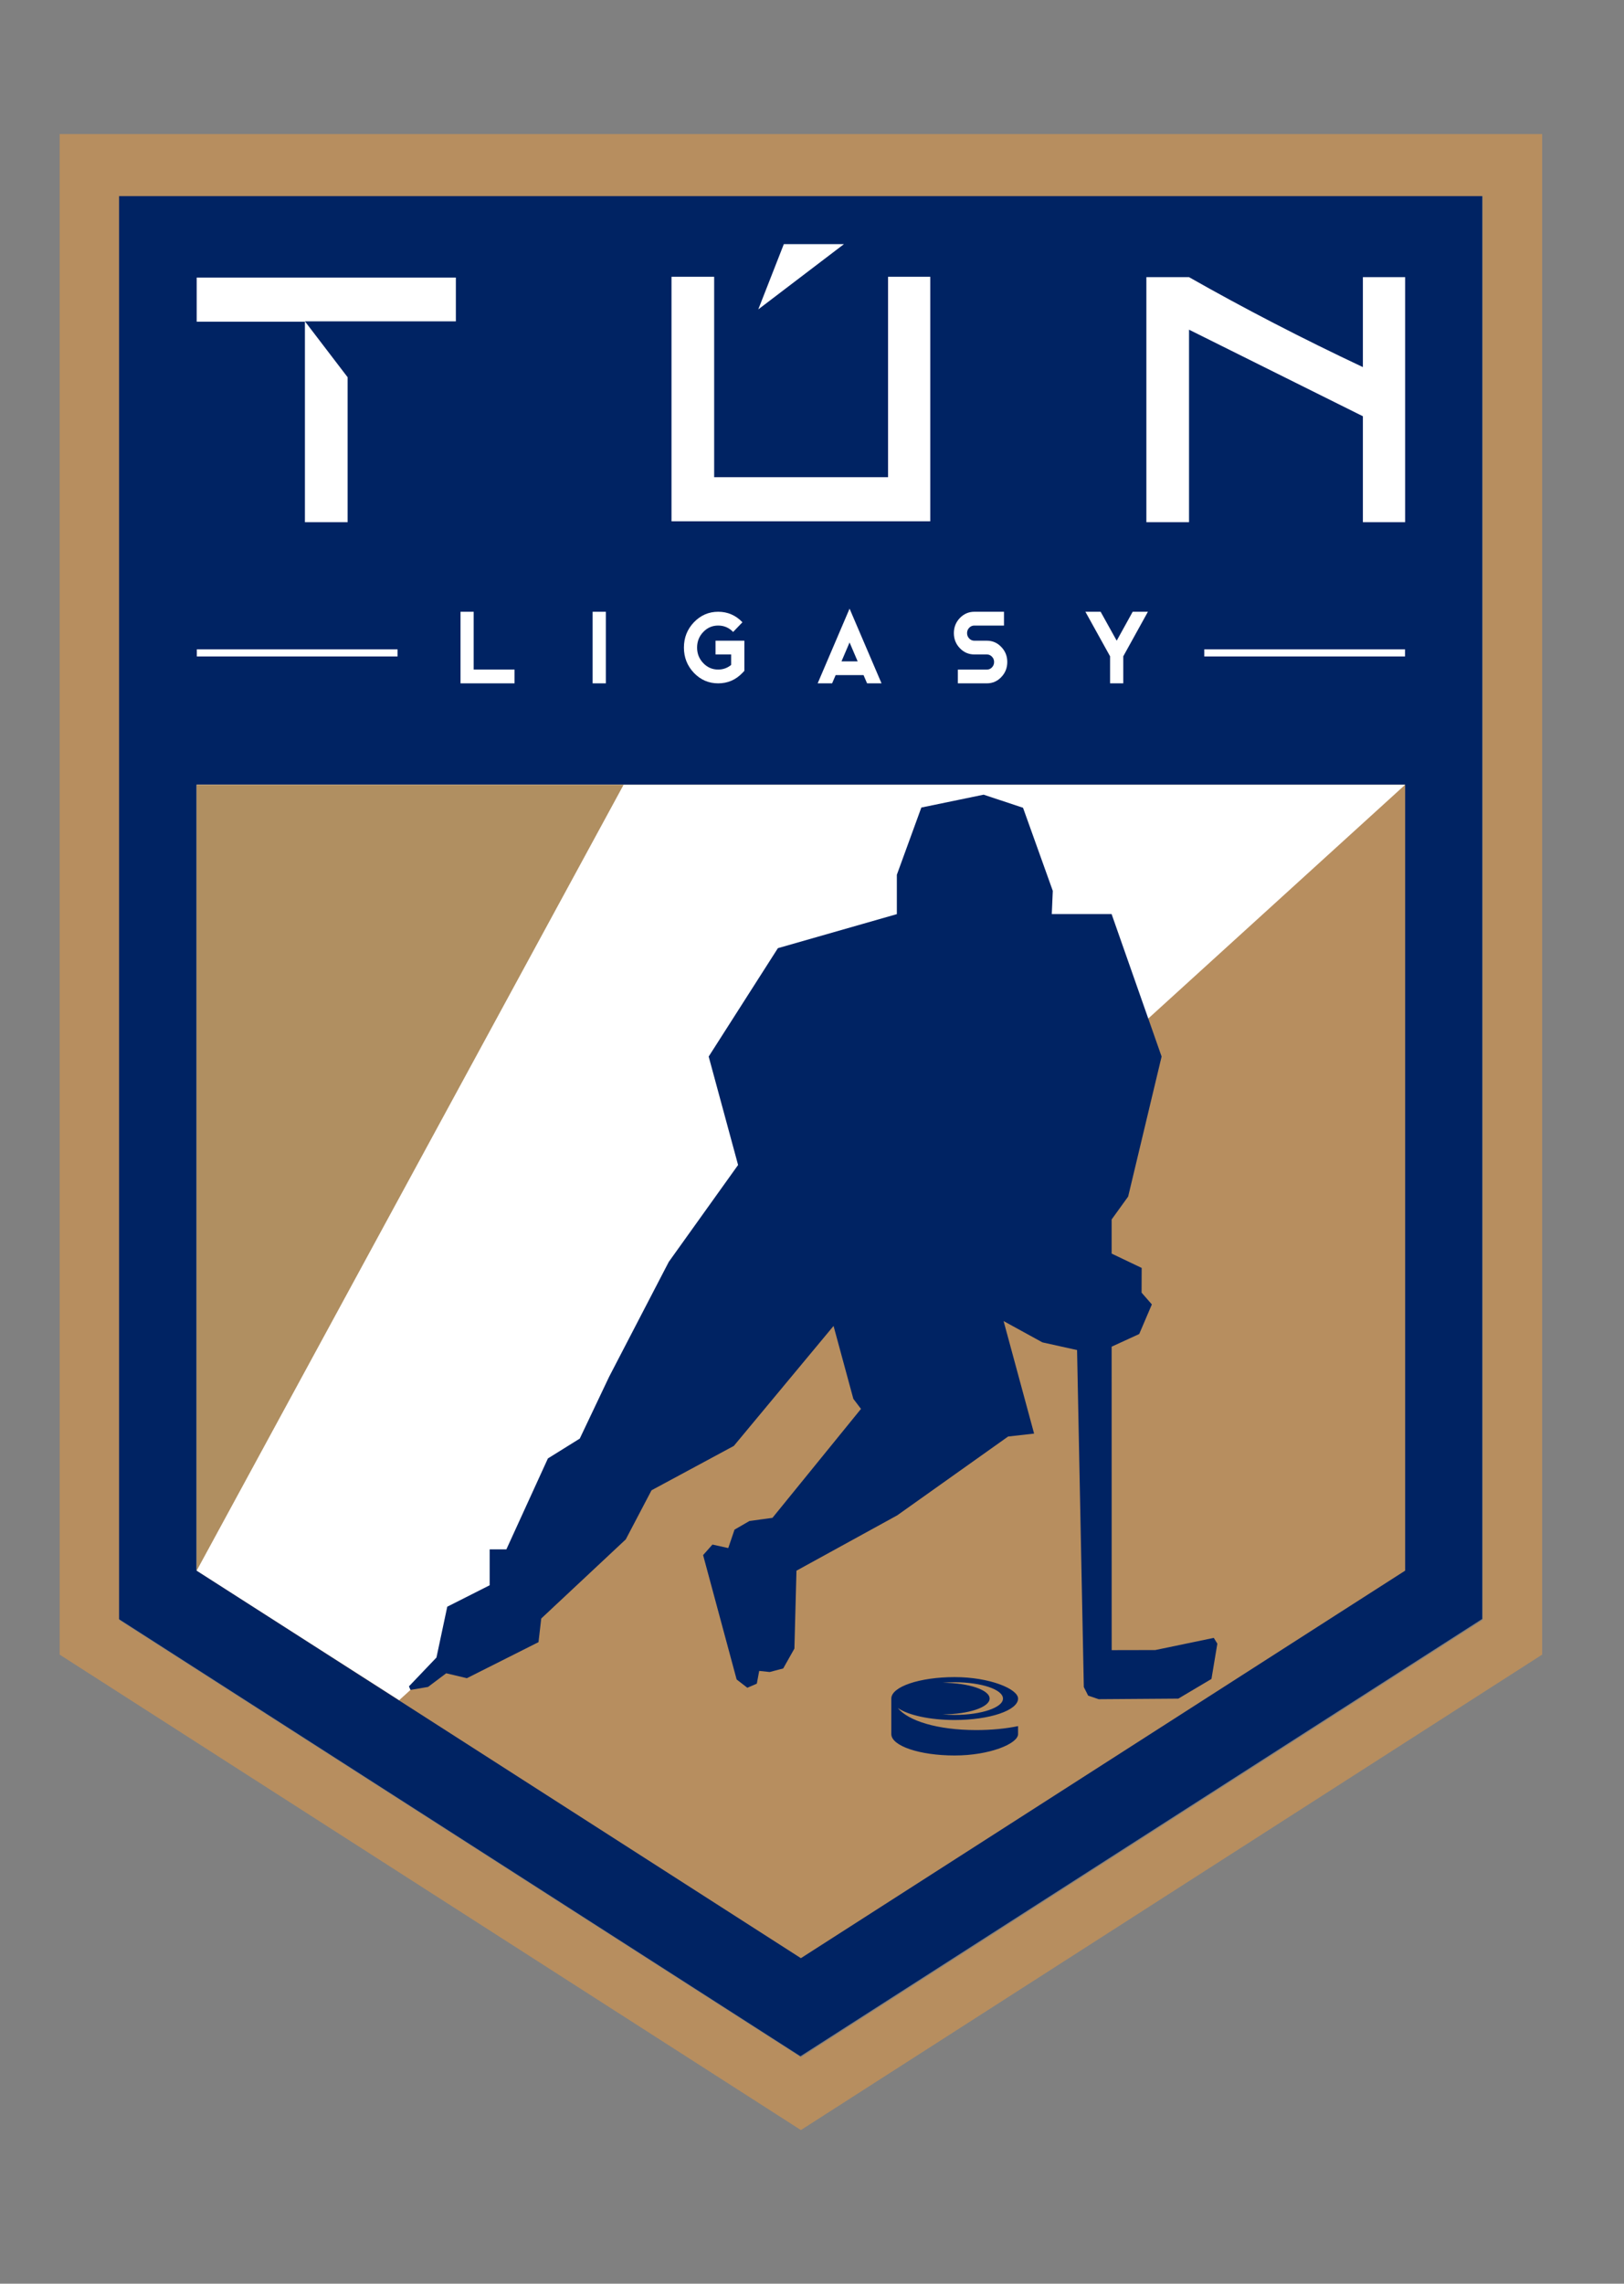
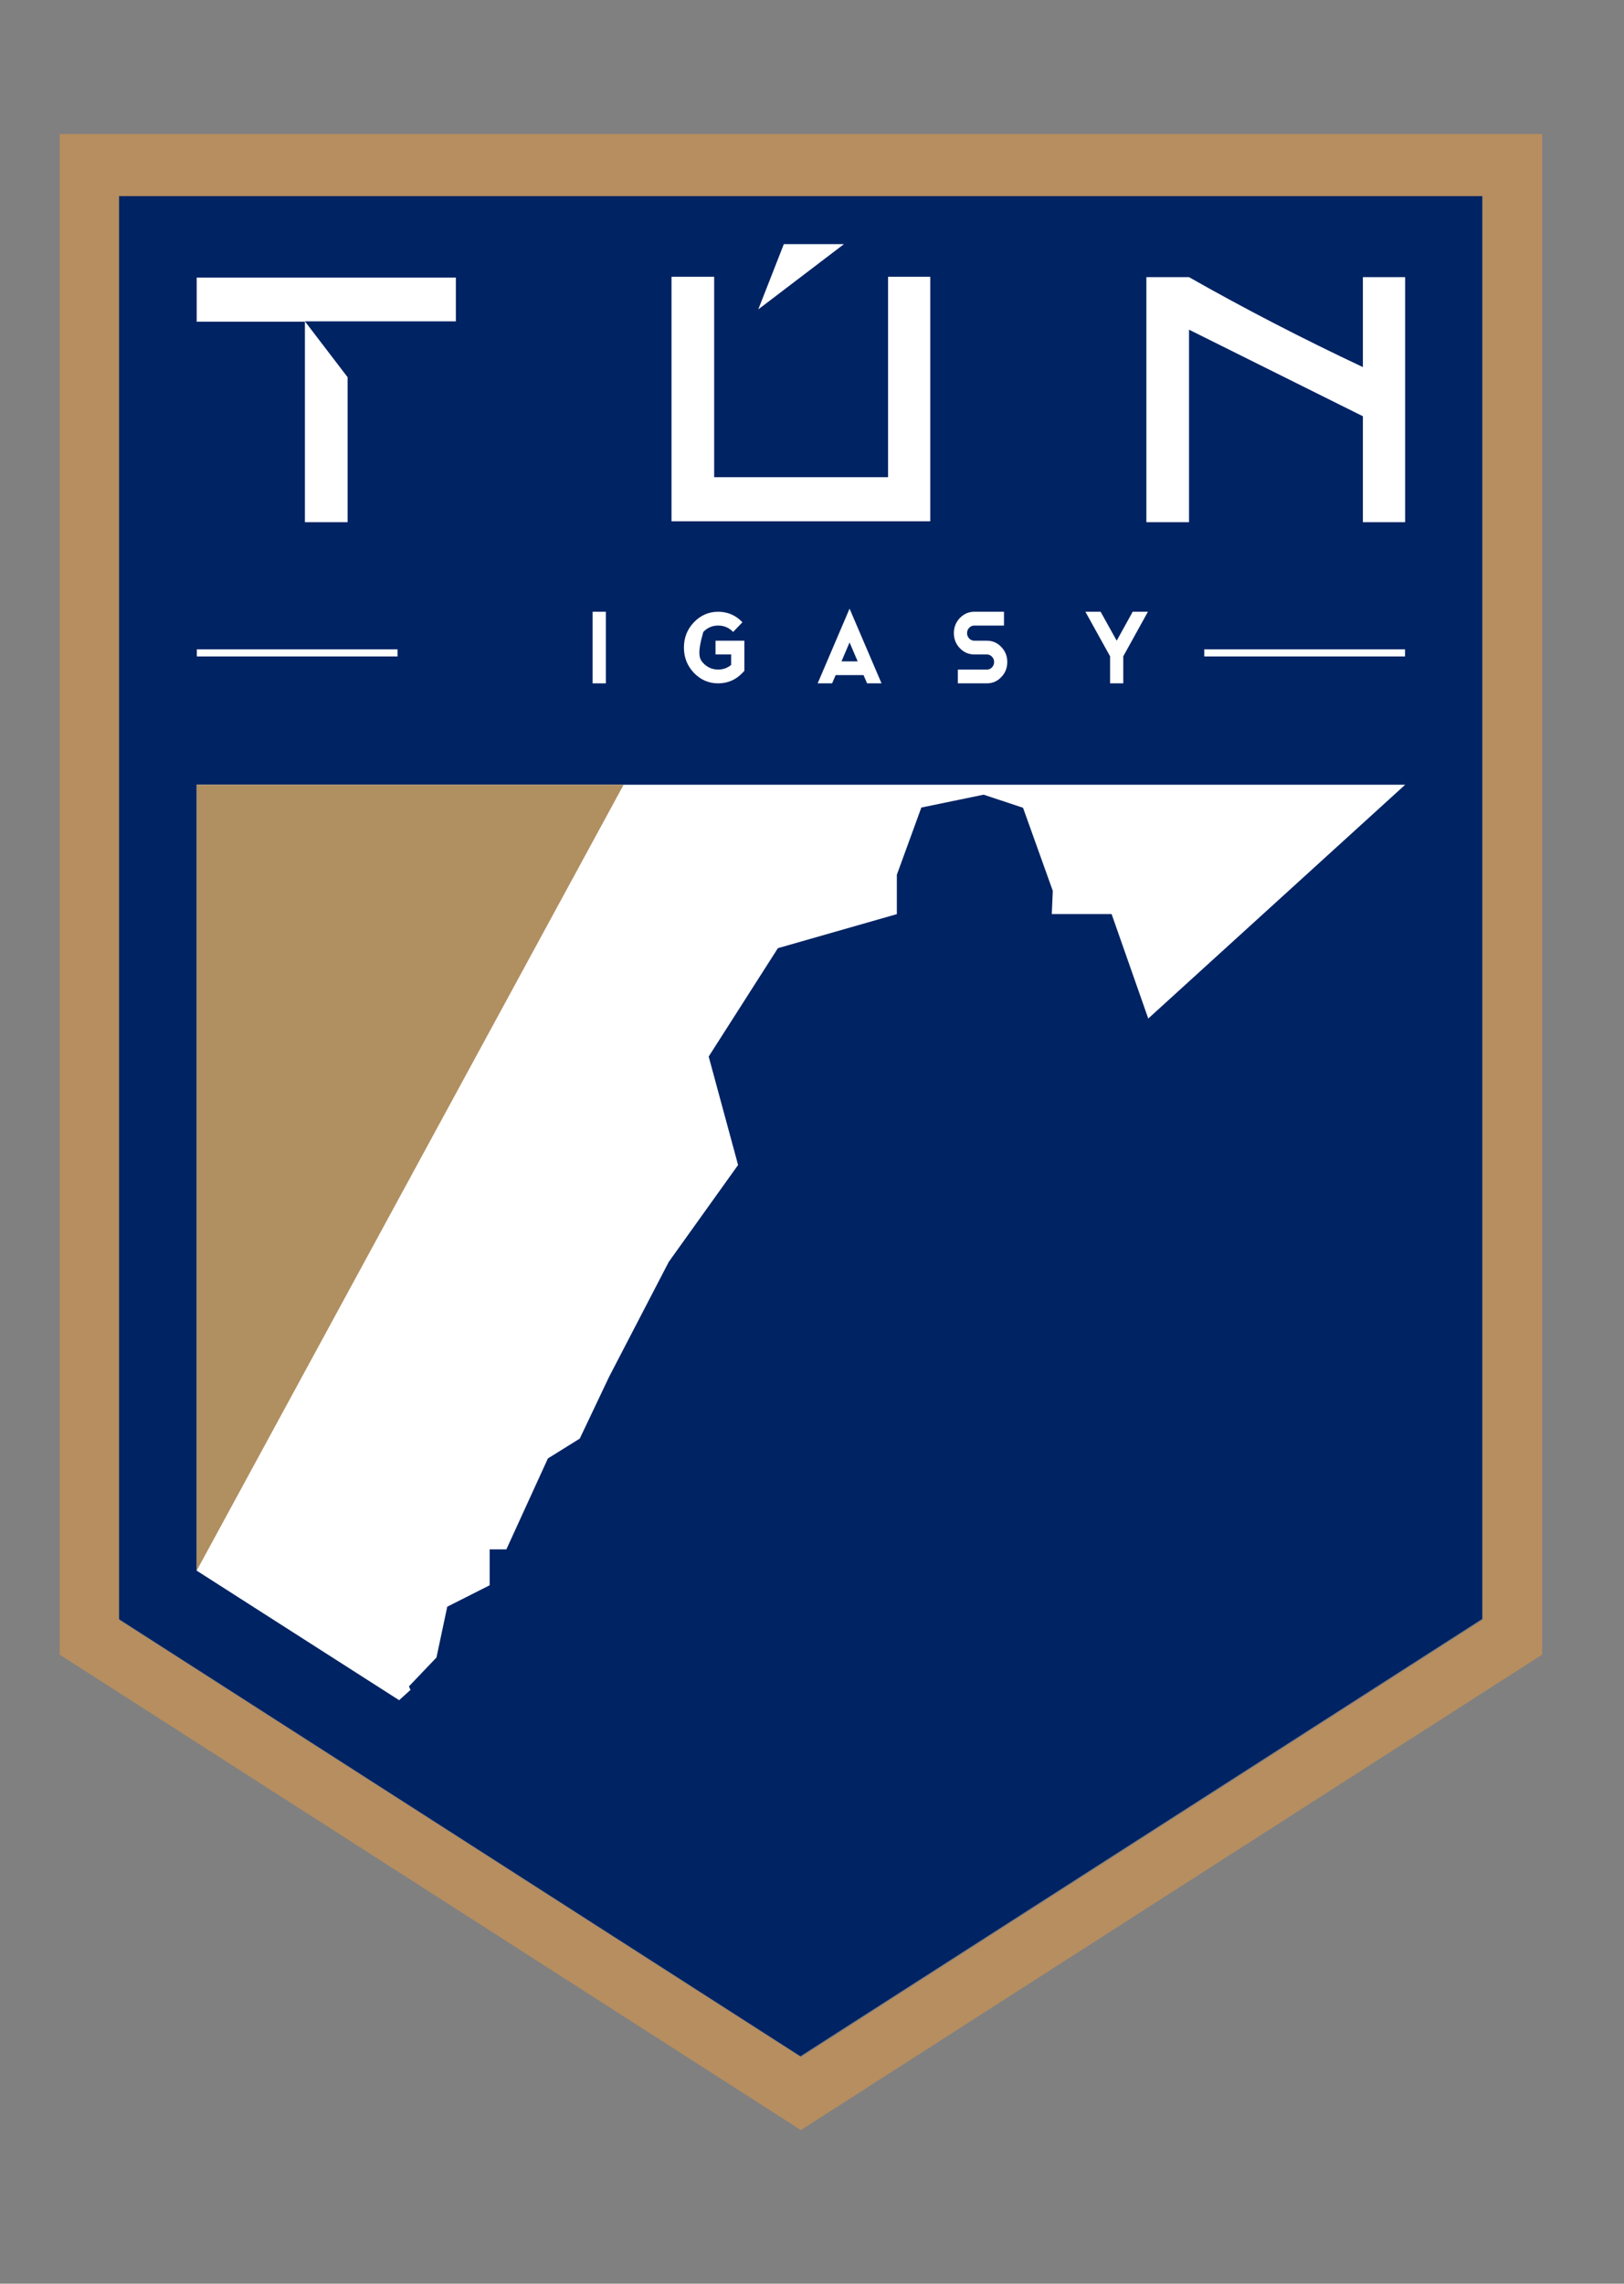
<svg xmlns="http://www.w3.org/2000/svg" width="37" height="52" viewBox="0 0 37 52" fill="none">
  <rect x="0" y="0" width="37" height="52" fill="#808080" stroke="none" />
  <path fill-rule="evenodd" clip-rule="evenodd" d="M2.702 3.536H10.182L10.614 3.268H25.743L26.168 3.536H33.77V36.863L18.236 46.821L2.702 36.863V3.536Z" fill="#002363" />
-   <path fill-rule="evenodd" clip-rule="evenodd" d="M18.247 17.869V44.588L30.512 36.726L32.014 35.764V17.869H18.247ZM4.481 17.869V35.764L5.983 36.726L18.247 44.588V17.869H4.481Z" fill="#B78E5F" />
  <path fill-rule="evenodd" clip-rule="evenodd" d="M1.359 3.053V37.676L18.247 48.502V46.843L18.247 46.843L2.713 36.885V4.466H4.082H7.714H10.194H10.249H26.246H28.781H30.307H33.781V36.885L18.247 46.843L18.247 46.843V48.502L35.135 37.676V3.053H1.359Z" fill="#B78E5F" />
  <path fill-rule="evenodd" clip-rule="evenodd" d="M4.481 17.869H32.014L9.094 38.714L4.481 35.764V17.869Z" fill="white" />
  <path fill-rule="evenodd" clip-rule="evenodd" d="M9.317 38.399L9.944 37.742L10.19 36.585L11.156 36.097V35.279H11.537L12.483 33.209L13.209 32.757L13.878 31.349L15.237 28.733L16.816 26.527L16.146 24.058L17.723 21.59L20.433 20.815V19.919L20.991 18.388L22.41 18.095L23.308 18.393L23.986 20.285L23.963 20.814L25.326 20.814L26.465 24.058L25.703 27.246L25.327 27.767L25.327 28.545L26.011 28.871L26.009 29.434L26.243 29.702L25.955 30.376L25.327 30.664L25.328 37.574L26.321 37.572L27.654 37.295L27.735 37.427L27.601 38.23L26.846 38.678L25.031 38.691L24.792 38.61L24.693 38.415L24.539 30.741L23.749 30.566L22.865 30.081L23.56 32.643L22.968 32.71L20.441 34.505L18.146 35.765L18.099 37.539L17.844 37.991L17.537 38.072L17.297 38.047L17.243 38.337L17.027 38.431L16.783 38.242L16.019 35.41L16.232 35.17L16.592 35.25L16.735 34.83L17.076 34.633L17.599 34.562L19.616 32.081L19.442 31.852L18.991 30.192L16.719 32.924L14.844 33.934L14.257 35.052L12.331 36.854L12.269 37.392L10.637 38.213L10.166 38.101L9.752 38.412L9.352 38.48L9.317 38.399Z" fill="#002363" />
  <path fill-rule="evenodd" clip-rule="evenodd" d="M4.481 17.869H14.208L4.481 35.764V17.869Z" fill="#B08F61" />
  <path fill-rule="evenodd" clip-rule="evenodd" d="M10.386 6.321V7.317H6.947L7.92 8.59V11.89H6.947V7.325H4.481V6.321H10.386Z" fill="white" />
  <path fill-rule="evenodd" clip-rule="evenodd" d="M16.271 6.302V10.866H20.233V6.302H21.195V11.87H15.299V6.302H16.271Z" fill="white" />
  <path fill-rule="evenodd" clip-rule="evenodd" d="M27.09 6.311C28.349 7.026 29.669 7.708 31.051 8.359V6.311H32.014V11.89H31.051V9.478L27.09 7.507V11.89H26.118V6.311H27.09Z" fill="white" />
-   <path fill-rule="evenodd" clip-rule="evenodd" d="M10.792 13.93V15.246H11.723V15.56H10.492V13.93H10.792Z" fill="white" />
  <mask id="mask0" mask-type="alpha" maskUnits="userSpaceOnUse" x="1" y="3" width="35" height="46">
    <path fill-rule="evenodd" clip-rule="evenodd" d="M1.359 48.502H35.135V3.053H1.359V48.502Z" fill="white" />
  </mask>
  <g mask="url(#mask0)">
    <path fill-rule="evenodd" clip-rule="evenodd" d="M13.502 15.56H13.803V13.93H13.502V15.56Z" fill="white" />
-     <path fill-rule="evenodd" clip-rule="evenodd" d="M16.362 15.56C16.147 15.56 15.963 15.481 15.81 15.322C15.658 15.162 15.582 14.97 15.582 14.746C15.582 14.52 15.658 14.328 15.81 14.169C15.963 14.01 16.147 13.93 16.362 13.93C16.579 13.93 16.763 14.01 16.915 14.169L16.703 14.39C16.609 14.292 16.495 14.244 16.362 14.244C16.23 14.244 16.117 14.292 16.023 14.39C15.929 14.488 15.882 14.606 15.882 14.746C15.882 14.884 15.929 15.002 16.023 15.1C16.117 15.198 16.23 15.246 16.362 15.246C16.473 15.246 16.572 15.211 16.658 15.141V14.902H16.302V14.589H16.959V15.275L16.915 15.322C16.763 15.481 16.579 15.56 16.362 15.56Z" fill="white" />
+     <path fill-rule="evenodd" clip-rule="evenodd" d="M16.362 15.56C16.147 15.56 15.963 15.481 15.81 15.322C15.658 15.162 15.582 14.97 15.582 14.746C15.582 14.52 15.658 14.328 15.81 14.169C15.963 14.01 16.147 13.93 16.362 13.93C16.579 13.93 16.763 14.01 16.915 14.169L16.703 14.39C16.609 14.292 16.495 14.244 16.362 14.244C16.23 14.244 16.117 14.292 16.023 14.39C15.882 14.884 15.929 15.002 16.023 15.1C16.117 15.198 16.23 15.246 16.362 15.246C16.473 15.246 16.572 15.211 16.658 15.141V14.902H16.302V14.589H16.959V15.275L16.915 15.322C16.763 15.481 16.579 15.56 16.362 15.56Z" fill="white" />
    <path fill-rule="evenodd" clip-rule="evenodd" d="M19.172 15.059H19.54L19.356 14.629L19.172 15.059ZM20.084 15.56H19.755L19.674 15.372H19.039L18.958 15.56H18.629L19.356 13.859L20.084 15.56Z" fill="white" />
    <path fill-rule="evenodd" clip-rule="evenodd" d="M22.198 14.902C22.07 14.902 21.96 14.855 21.868 14.759C21.778 14.665 21.732 14.55 21.732 14.416C21.732 14.282 21.778 14.168 21.868 14.073C21.96 13.978 22.07 13.93 22.198 13.93H22.874V14.244H22.198C22.153 14.244 22.113 14.261 22.081 14.295C22.049 14.328 22.033 14.369 22.033 14.416C22.033 14.464 22.049 14.504 22.081 14.538C22.113 14.572 22.153 14.589 22.198 14.589H22.483C22.612 14.589 22.722 14.636 22.812 14.731C22.904 14.826 22.949 14.94 22.949 15.074C22.949 15.208 22.904 15.323 22.812 15.418C22.722 15.513 22.612 15.56 22.483 15.56H21.823V15.247H22.483C22.529 15.247 22.568 15.23 22.6 15.197C22.633 15.162 22.649 15.122 22.649 15.074C22.649 15.027 22.633 14.986 22.6 14.953C22.568 14.919 22.529 14.902 22.483 14.902H22.198Z" fill="white" />
    <path fill-rule="evenodd" clip-rule="evenodd" d="M26.153 13.93L25.592 14.944V15.56H25.291V14.944L24.729 13.93H25.076L25.442 14.589L25.806 13.93H26.153Z" fill="white" />
    <path fill-rule="evenodd" clip-rule="evenodd" d="M4.484 14.948H9.058V14.785H4.484V14.948Z" fill="white" />
    <path fill-rule="evenodd" clip-rule="evenodd" d="M27.437 14.948H32.011V14.785H27.437V14.948Z" fill="white" />
    <path fill-rule="evenodd" clip-rule="evenodd" d="M17.858 5.559L17.276 7.045L19.228 5.559H17.858Z" fill="white" />
    <path fill-rule="evenodd" clip-rule="evenodd" d="M21.75 38.305C22.358 38.305 22.851 38.471 22.851 38.677C22.851 38.882 22.358 39.049 21.75 39.049C21.655 39.049 21.563 39.045 21.474 39.037C22.068 39.035 22.547 38.874 22.547 38.677C22.547 38.479 22.068 38.319 21.474 38.317C21.563 38.309 21.655 38.305 21.75 38.305ZM21.75 38.188C22.548 38.188 23.195 38.458 23.195 38.677C23.195 38.946 22.548 39.165 21.75 39.165C21.181 39.165 20.689 39.054 20.454 38.891C20.689 39.182 21.352 39.394 22.244 39.394C22.592 39.394 22.918 39.361 23.195 39.304V39.485C23.195 39.704 22.548 39.973 21.75 39.973C20.953 39.973 20.307 39.755 20.307 39.485V38.677C20.307 38.407 20.953 38.188 21.75 38.188Z" fill="#002363" />
  </g>
</svg>